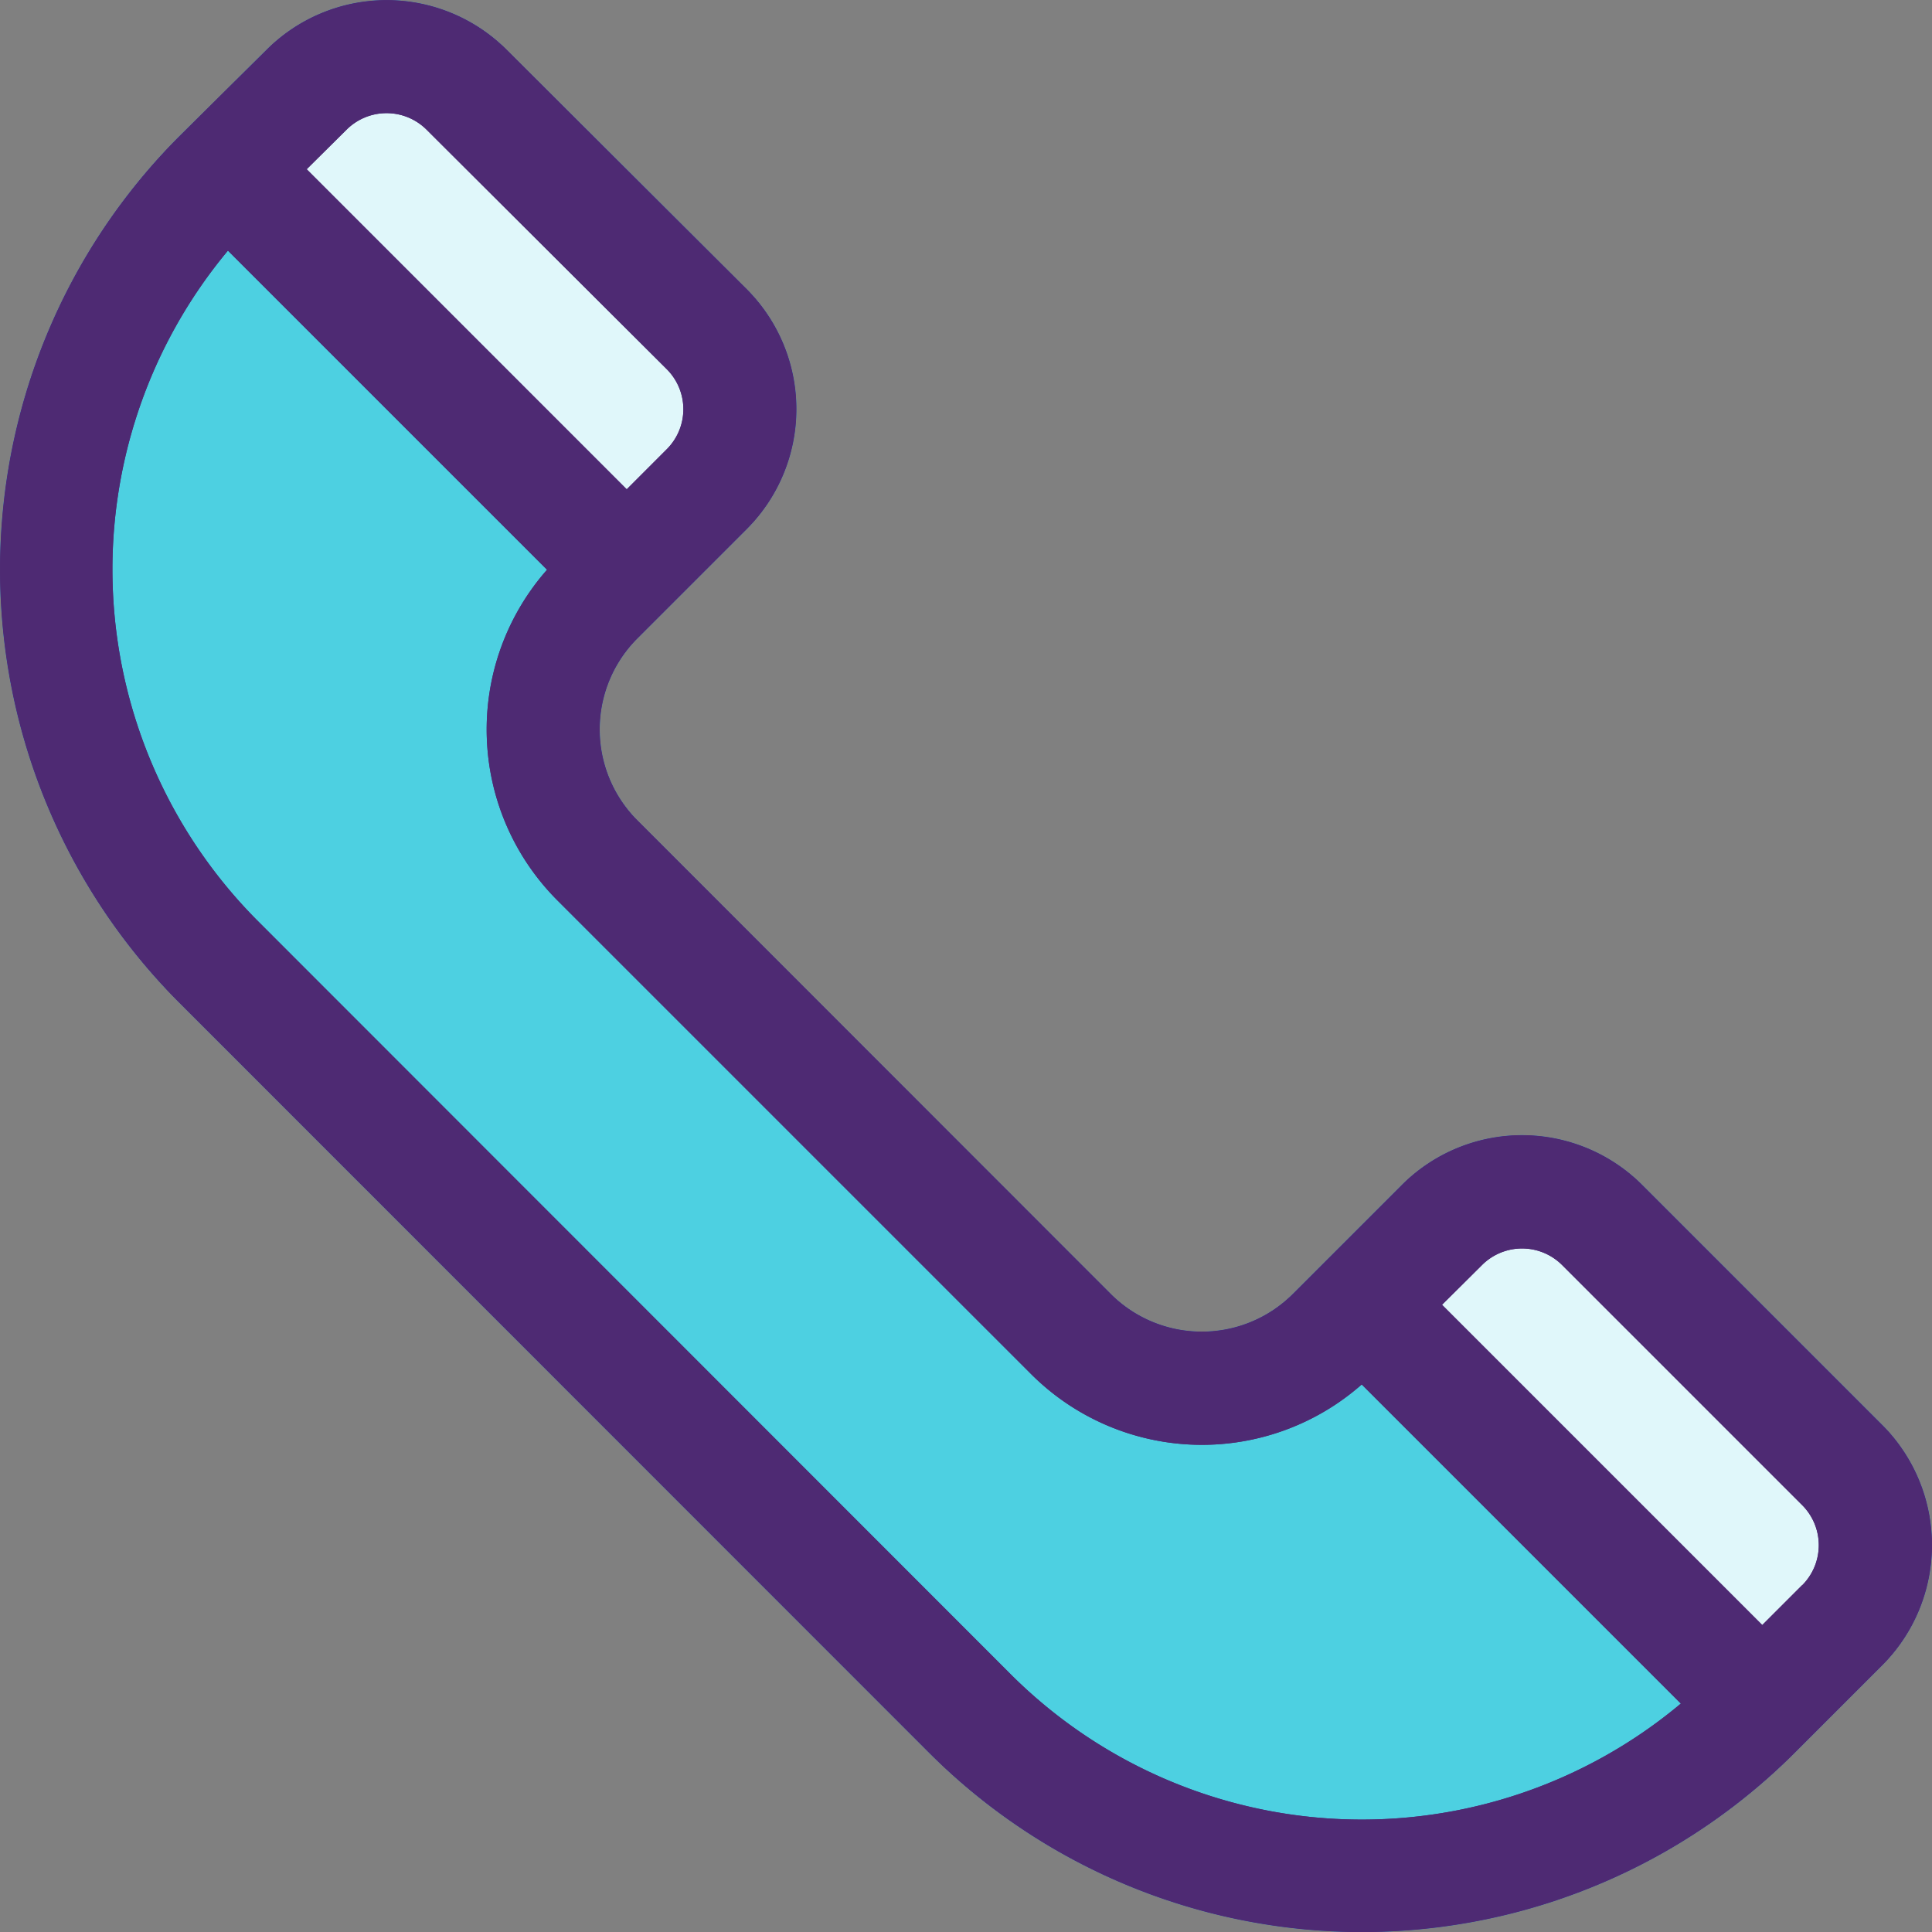
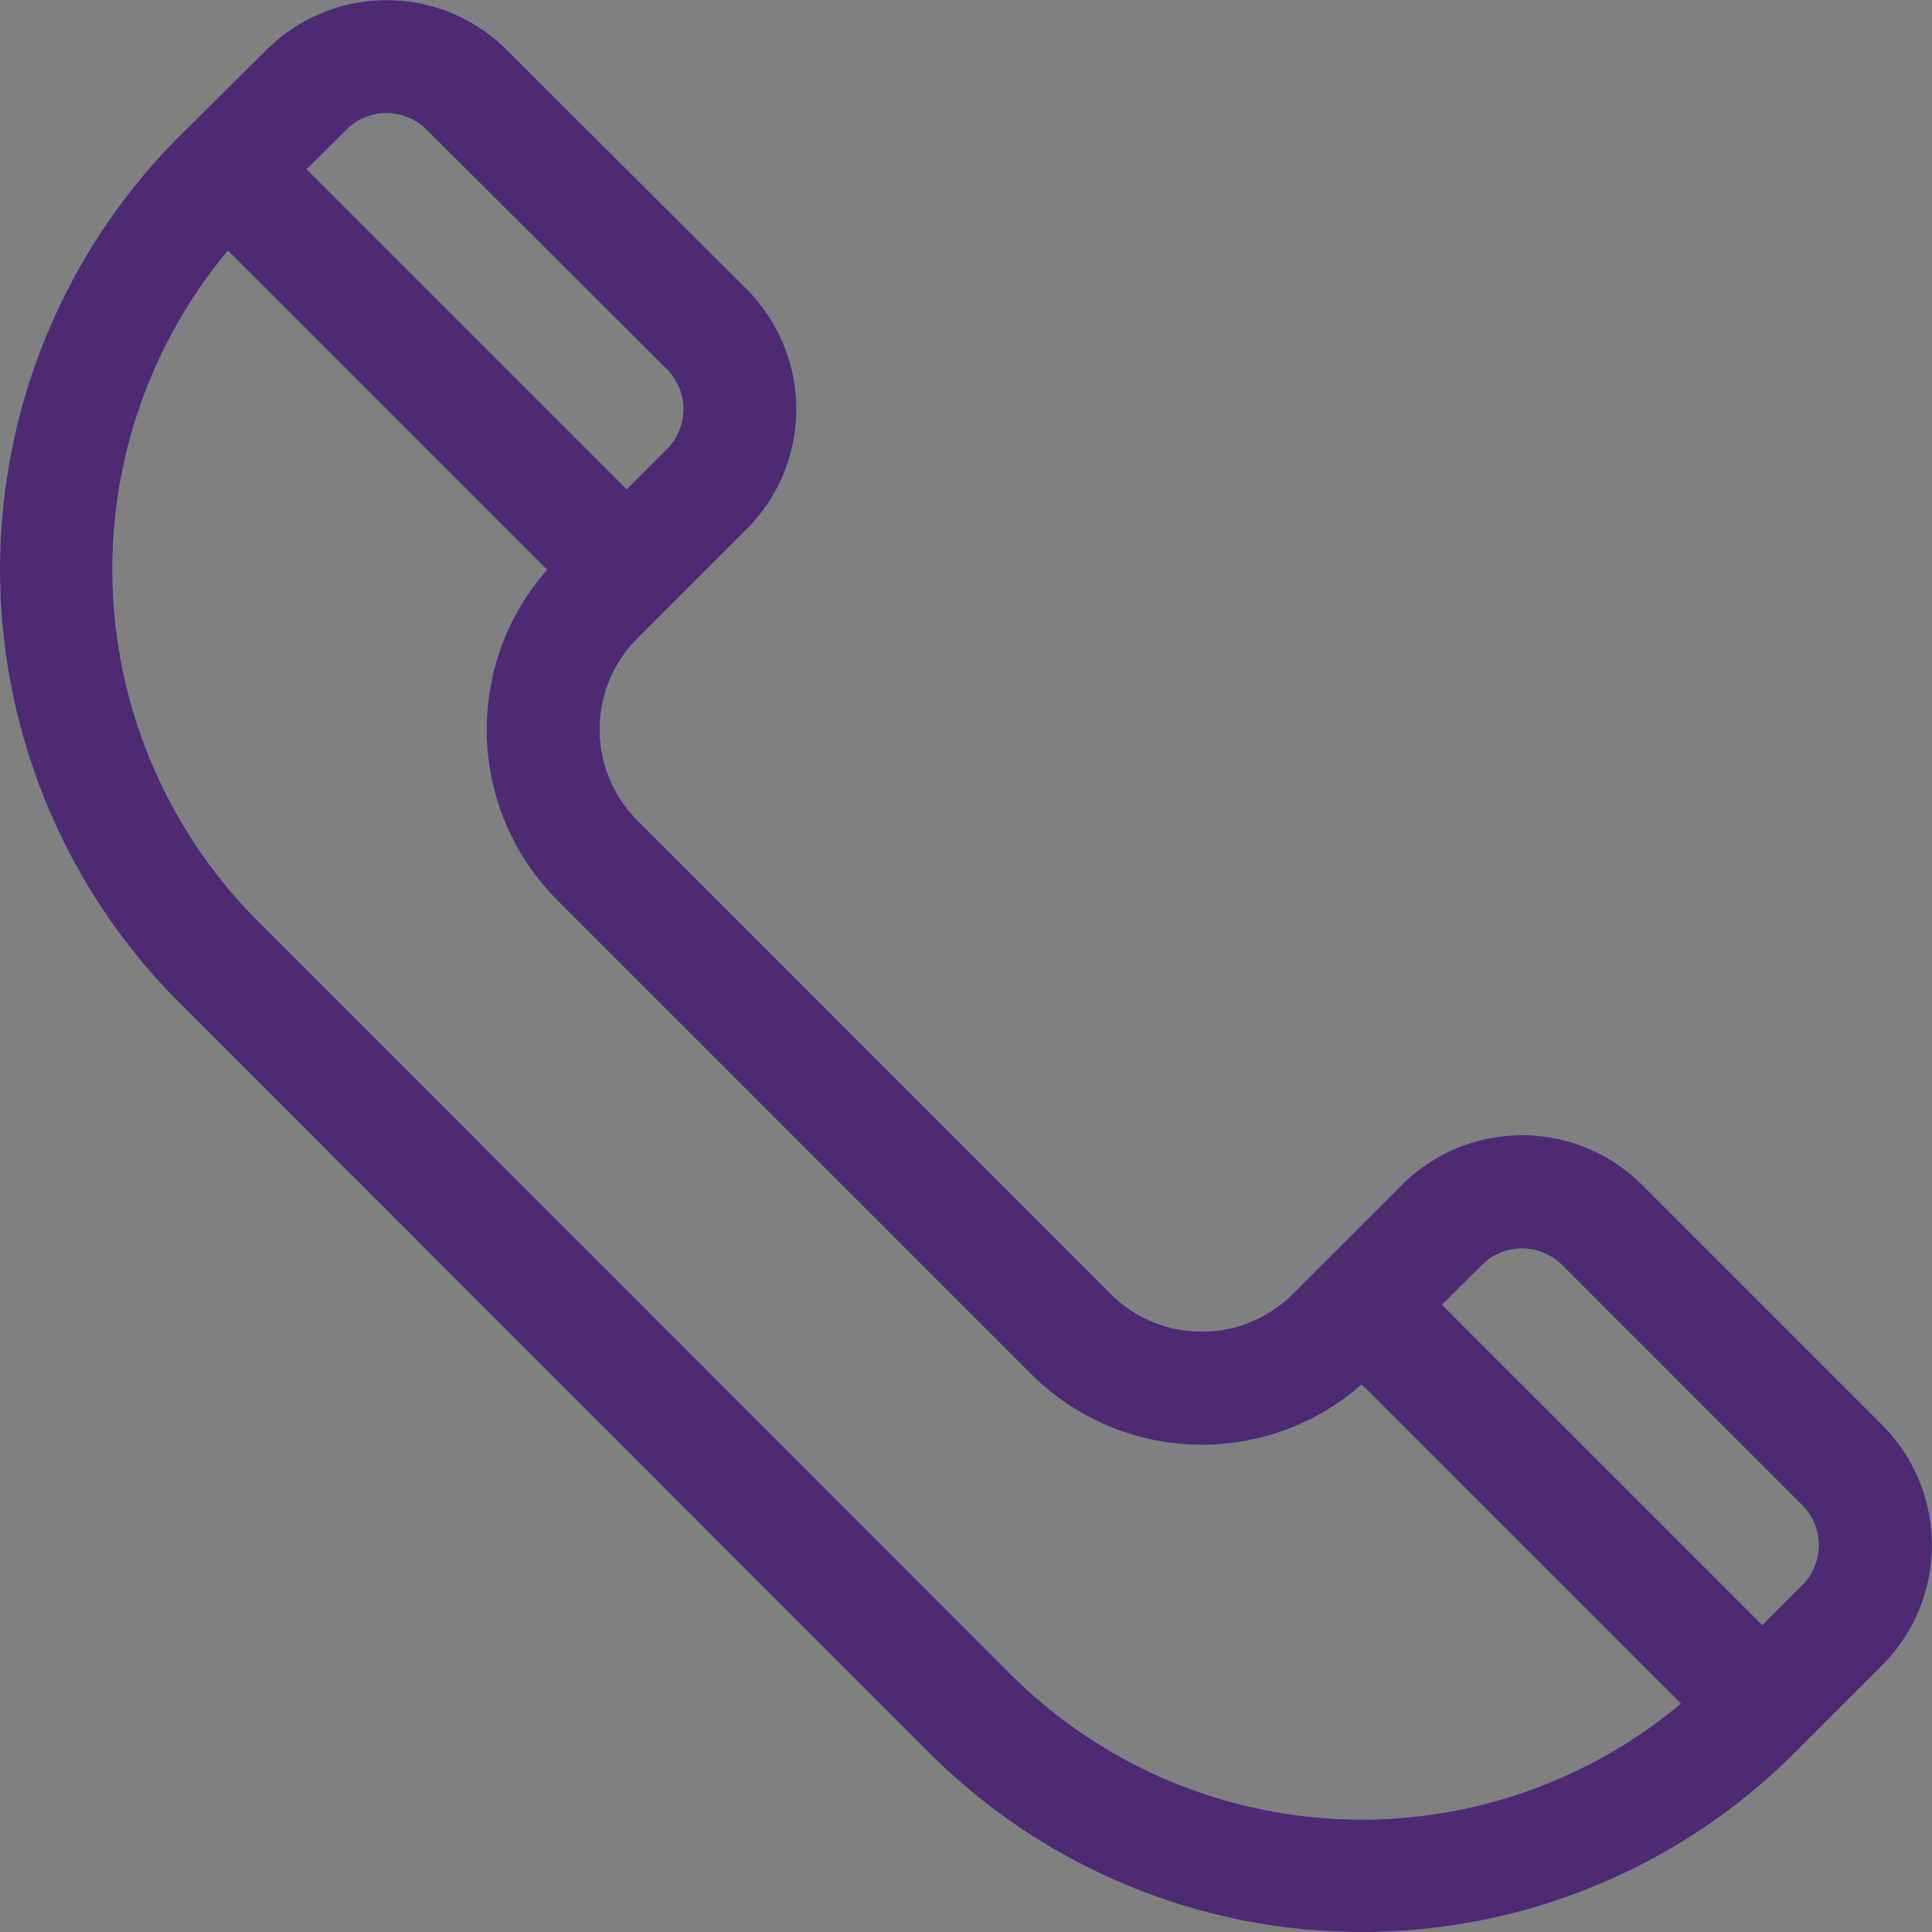
<svg xmlns="http://www.w3.org/2000/svg" width="48.566" height="48.568" viewBox="0 0 48.566 48.568">
  <rect x="0" y="0" width="48.566" height="48.568" fill="#808080" stroke="none" />
  <g id="audio-call" transform="translate(0)">
    <g id="technology">
      <g id="Group_7722" data-name="Group 7722" transform="translate(0 0)">
        <path id="Path_7451" data-name="Path 7451" d="M47.328,35.822l-6.038-6.038a4.274,4.274,0,0,0-6.038,0l-2.744,2.744a3.238,3.238,0,0,1-4.574,0l-11.9-11.906a3.233,3.233,0,0,1,0-4.574l2.744-2.744a4.267,4.267,0,0,0,0-6.039L12.746,1.249a4.273,4.273,0,0,0-6.033,0l-2.2,2.181a15.413,15.413,0,0,0,0,21.772L23.36,44.055a15.387,15.387,0,0,0,21.772,0l2.2-2.2A4.274,4.274,0,0,0,47.328,35.822ZM8.721,3.261a1.425,1.425,0,0,1,2.014,0L16.771,9.28a1.422,1.422,0,0,1,0,2.013L15.765,12.3,7.72,4.254ZM25.373,42.043,6.525,23.185A12.512,12.512,0,0,1,5.74,6.3l8.022,8.022a6.075,6.075,0,0,0,.264,8.315l11.9,11.9h0a6.074,6.074,0,0,0,8.315.265l8.022,8.022A12.488,12.488,0,0,1,25.373,42.043Zm19.943-2.2-1.006,1.006-8.05-8.05L37.265,31.8a1.425,1.425,0,0,1,2.013,0l6.038,6.038A1.425,1.425,0,0,1,45.316,39.847Z" transform="translate(-0.01 0)" fill="#4dd0e1" />
-         <path id="Path_7452" data-name="Path 7452" d="M47.328,35.822l-6.038-6.038a4.274,4.274,0,0,0-6.038,0l-2.744,2.744a3.238,3.238,0,0,1-4.574,0l-11.9-11.906a3.233,3.233,0,0,1,0-4.574l2.744-2.744a4.267,4.267,0,0,0,0-6.039L12.746,1.249a4.273,4.273,0,0,0-6.033,0l-2.2,2.181a15.413,15.413,0,0,0,0,21.772L23.36,44.055a15.387,15.387,0,0,0,21.772,0l2.2-2.2A4.274,4.274,0,0,0,47.328,35.822Z" transform="translate(-0.011 0)" fill="#4dd0e1" />
      </g>
    </g>
-     <path id="Path_7453" data-name="Path 7453" d="M827.128,545.189l8.243,8.445-3.059,3.632-9.462-9.214Z" transform="translate(-816.447 -543.673)" fill="#e0f7fa" />
    <g id="technology-2" data-name="technology">
-       <path id="Path_7454" data-name="Path 7454" d="M11.852,12.762,16,10.321l8.317,9.234-3.127,2.871Z" transform="translate(22.715 19.783)" fill="#e0f7fa" />
      <g id="Group_7722-2" data-name="Group 7722" transform="translate(0 0)">
-         <path id="Path_7451-2" data-name="Path 7451" d="M47.328,35.822l-6.038-6.038a4.274,4.274,0,0,0-6.038,0l-2.744,2.744a3.238,3.238,0,0,1-4.574,0l-11.9-11.906a3.233,3.233,0,0,1,0-4.574l2.744-2.744a4.267,4.267,0,0,0,0-6.039L12.746,1.249a4.273,4.273,0,0,0-6.033,0l-2.2,2.181a15.413,15.413,0,0,0,0,21.772L23.36,44.055a15.387,15.387,0,0,0,21.772,0l2.2-2.2A4.274,4.274,0,0,0,47.328,35.822ZM8.721,3.261a1.425,1.425,0,0,1,2.014,0L16.771,9.28a1.422,1.422,0,0,1,0,2.013L15.765,12.3,7.72,4.254ZM25.373,42.043,6.525,23.185A12.512,12.512,0,0,1,5.74,6.3l8.022,8.022a6.075,6.075,0,0,0,.264,8.315l11.9,11.9h0a6.074,6.074,0,0,0,8.315.265l8.022,8.022A12.488,12.488,0,0,1,25.373,42.043Zm19.943-2.2-1.006,1.006-8.05-8.05L37.265,31.8a1.425,1.425,0,0,1,2.013,0l6.038,6.038A1.425,1.425,0,0,1,45.316,39.847Z" transform="translate(-0.01 0)" fill="#4e2a73" />
        <path id="Path_7452-2" data-name="Path 7452" d="M47.328,35.822l-6.038-6.038a4.274,4.274,0,0,0-6.038,0l-2.744,2.744a3.238,3.238,0,0,1-4.574,0l-11.9-11.906a3.233,3.233,0,0,1,0-4.574l2.744-2.744a4.267,4.267,0,0,0,0-6.039L12.746,1.249a4.273,4.273,0,0,0-6.033,0l-2.2,2.181a15.413,15.413,0,0,0,0,21.772L23.36,44.055a15.387,15.387,0,0,0,21.772,0l2.2-2.2A4.274,4.274,0,0,0,47.328,35.822ZM8.721,3.261a1.425,1.425,0,0,1,2.014,0L16.771,9.28a1.422,1.422,0,0,1,0,2.013L15.765,12.3,7.72,4.254ZM25.373,42.043,6.525,23.185A12.512,12.512,0,0,1,5.74,6.3l8.022,8.022a6.075,6.075,0,0,0,.264,8.315l11.9,11.9h0a6.074,6.074,0,0,0,8.315.265l8.022,8.022A12.488,12.488,0,0,1,25.373,42.043Zm19.943-2.2-1.006,1.006-8.05-8.05L37.265,31.8a1.425,1.425,0,0,1,2.013,0l6.038,6.038A1.425,1.425,0,0,1,45.316,39.847Z" transform="translate(-0.011 0)" fill="#4e2a73" />
      </g>
    </g>
  </g>
</svg>